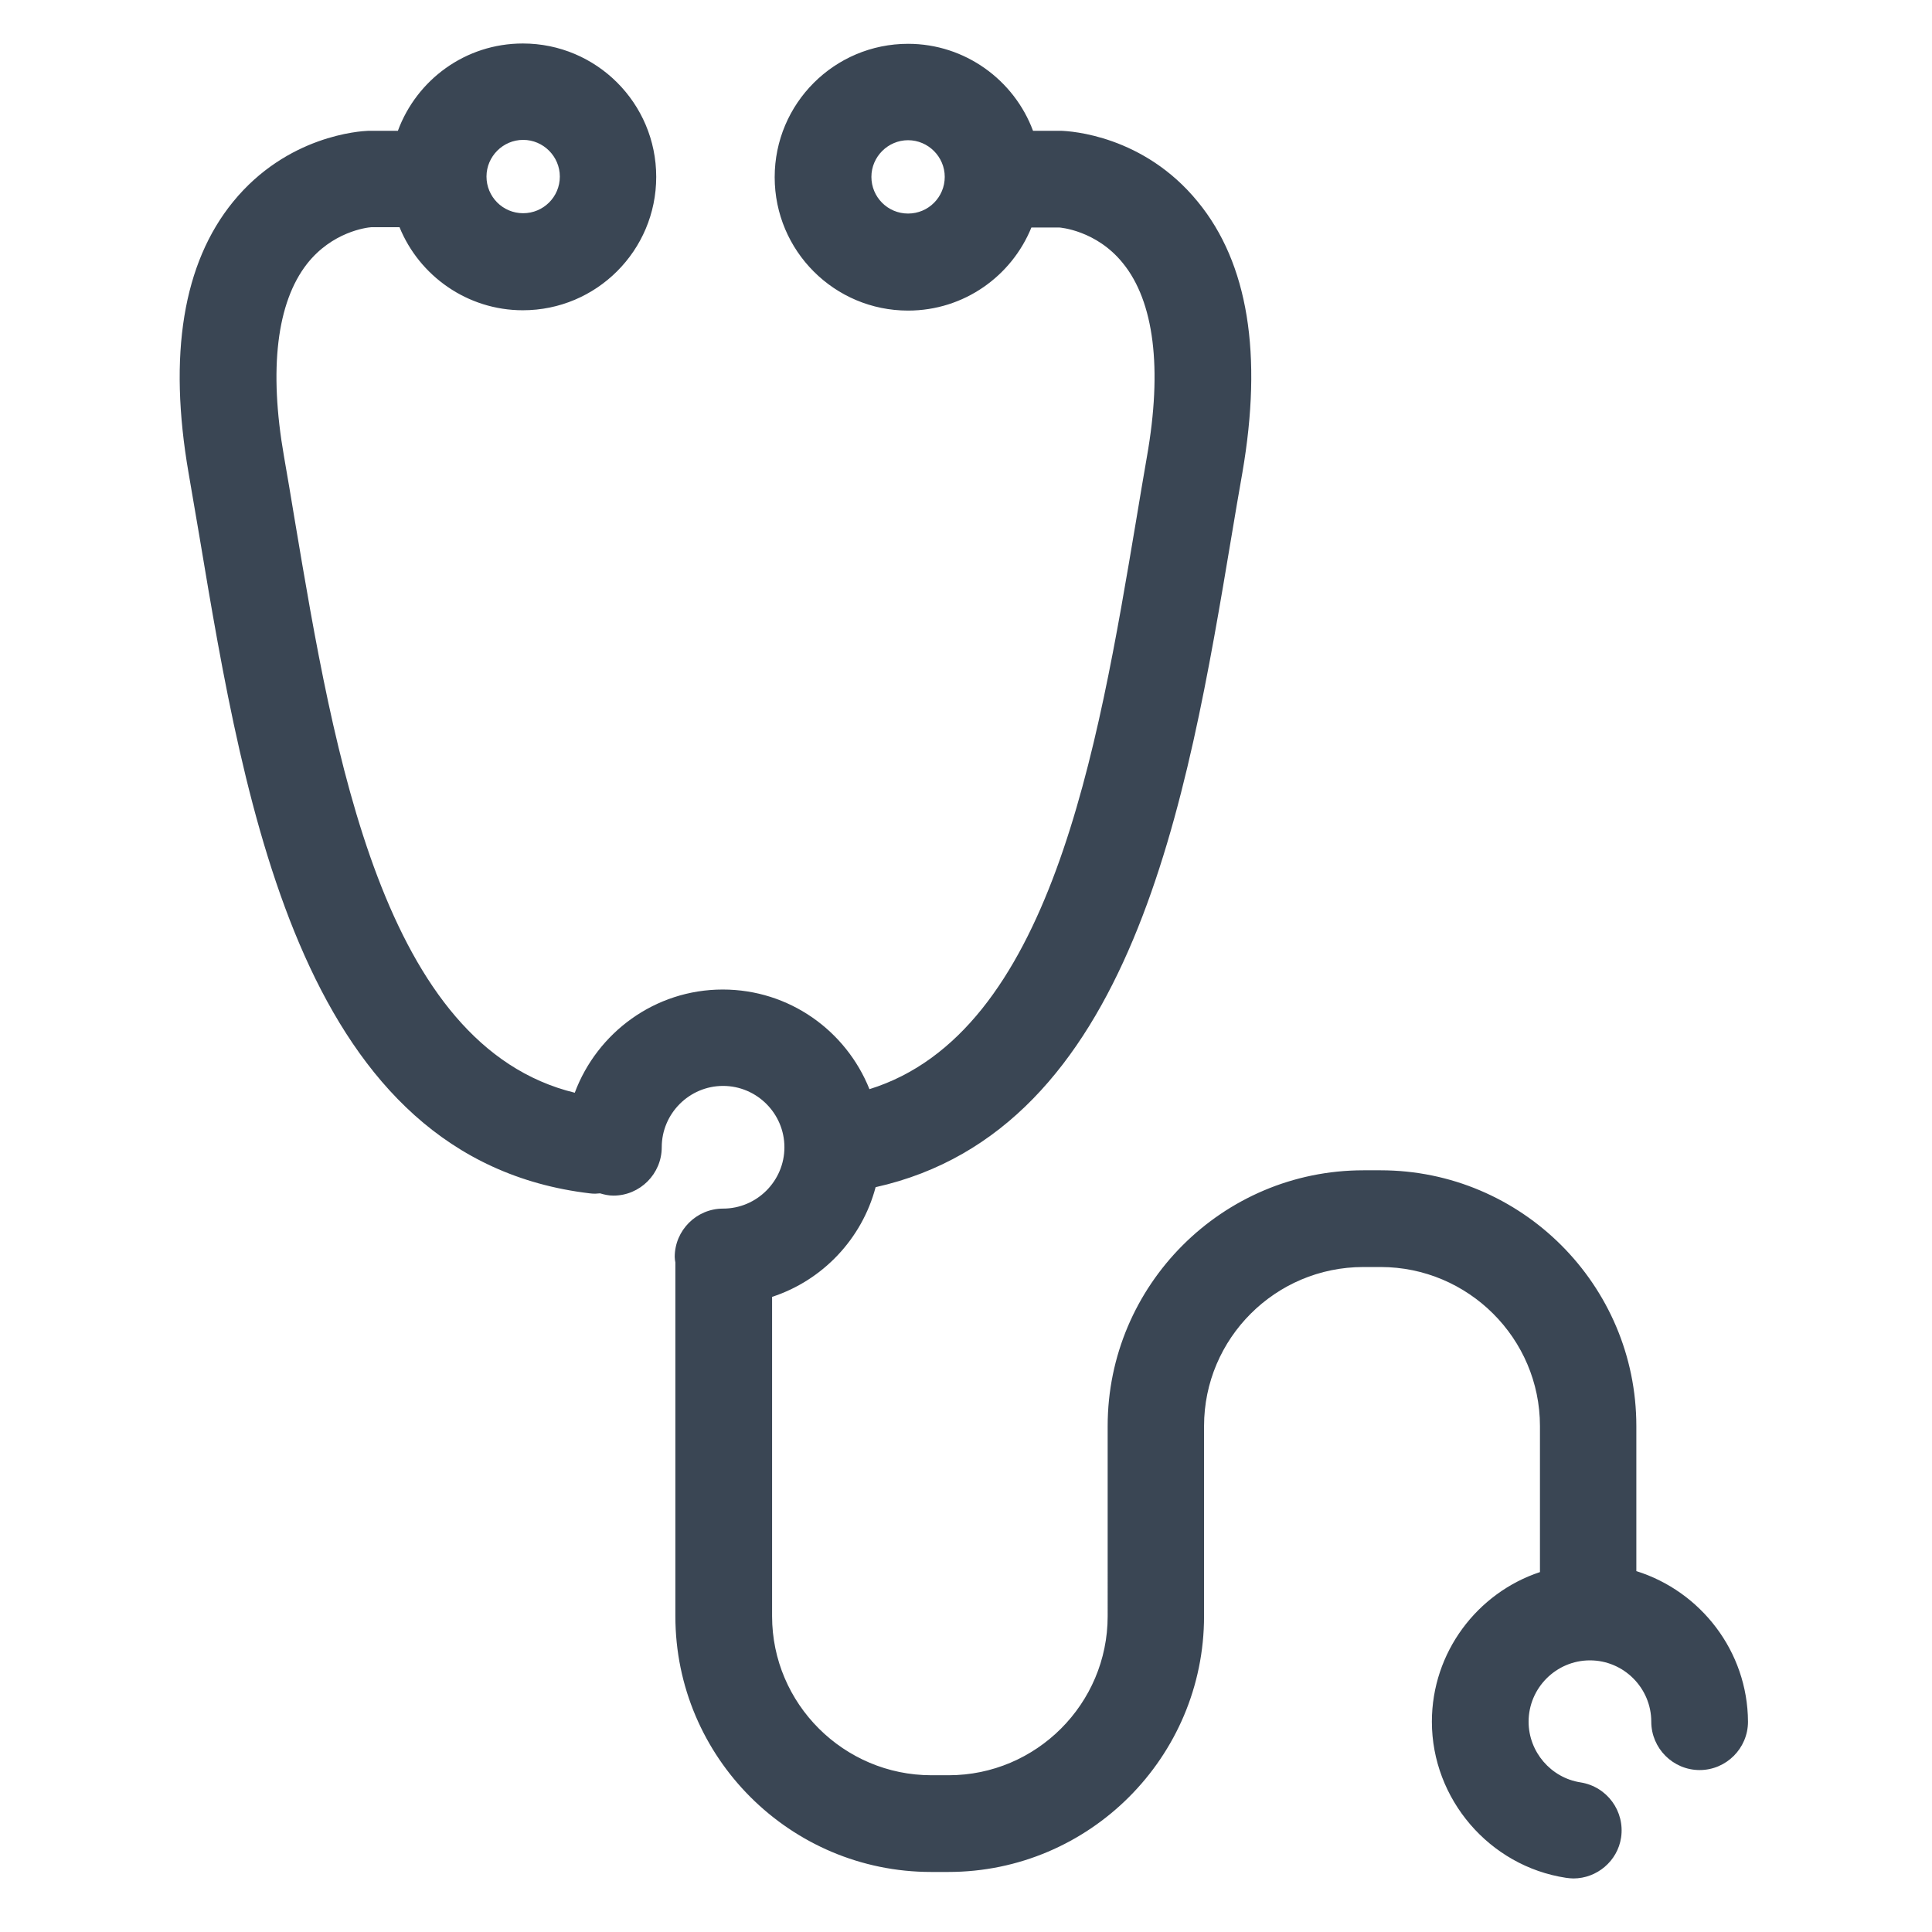
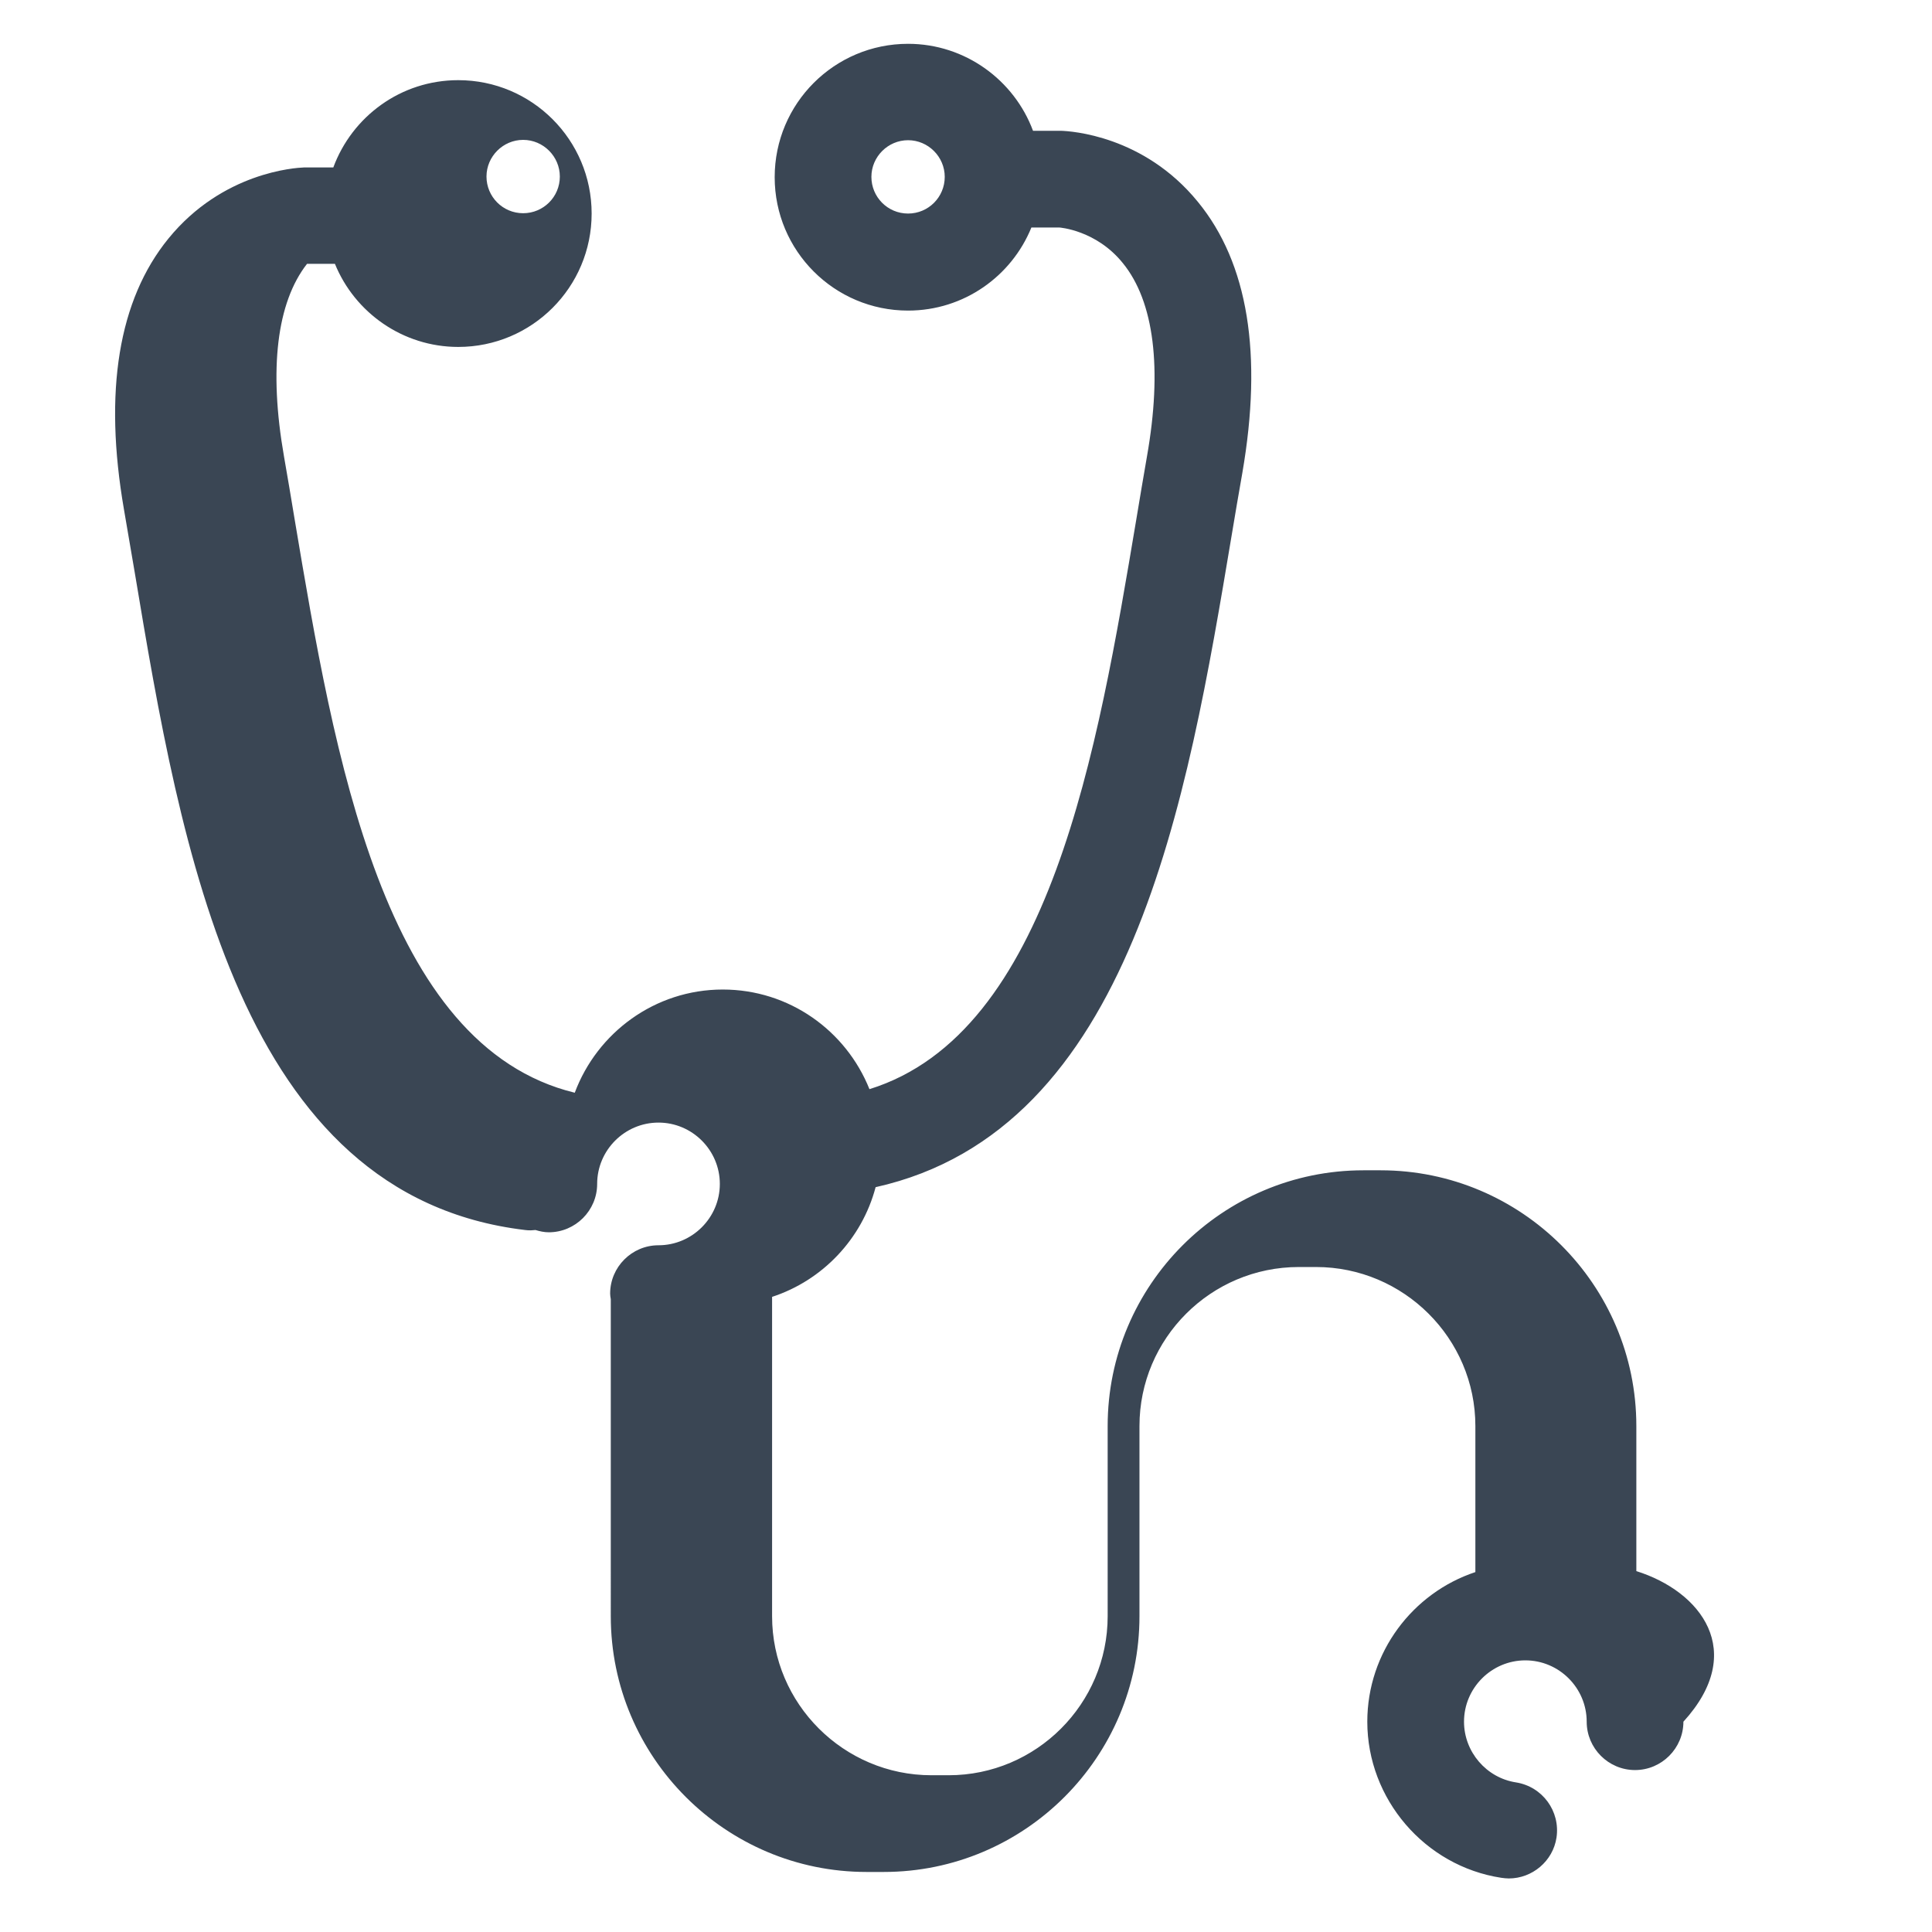
<svg xmlns="http://www.w3.org/2000/svg" version="1.1" id="Layer_1" x="0px" y="0px" viewBox="0 0 595.3 595.3" style="enable-background:new 0 0 595.3 595.3;" xml:space="preserve">
  <style type="text/css">
	.st0{fill:#3A4654;}
</style>
-   <path class="st0" d="M504.2,484.1v-44.7c0-43.5-35.4-78.8-78.8-78.8h-5.3c-43.5,0-78.8,35.4-78.8,78.8V498c0,27-22,49-49,49h-5.3  c-27,0-49.1-22-49.1-49v-98.4c15.6-5.1,27.7-17.9,31.9-33.8c79-17.6,96-118.9,109.7-200.8c1.1-6.6,2.2-13.1,3.3-19.3  c6.3-36.5,1.8-64.6-13.7-83.5c-16.7-20.5-39.2-21.8-42.2-21.9h-8.6c-5.8-15.6-20.9-26.8-38.5-26.8c-22.7,0-41.1,18.4-41.1,41.1  c0,22.7,18.4,41.1,41.1,41.1c17.2,0,31.9-10.6,38-25.6l8.6,0c0.1,0,11.4,0.8,19.6,11c9.6,11.8,12.2,32.4,7.4,59.6  c-1.1,6.3-2.2,12.9-3.3,19.5c-11.9,70.9-26.5,158.1-82.2,175.4c-7.2-18-24.7-30.7-45.2-30.7c-20.9,0-38.7,13.3-45.6,31.8  C118,322.3,103,232.7,90.8,160.1c-1.1-6.7-2.2-13.2-3.3-19.5c-4.7-26.9-2.2-47.4,7.1-59.3c7.7-9.8,18.2-11.2,19.9-11.3h8.6  c6.1,15,20.9,25.6,38,25.6c22.7,0,41.1-18.4,41.1-41.1c0-22.7-18.4-41.1-41.1-41.1c-17.7,0-32.7,11.2-38.5,26.9l-9.1,0  c-2.5,0.1-25,1.4-41.7,21.9c-15.4,18.9-20,47.1-13.7,83.5c1.1,6.3,2.2,12.8,3.3,19.3c14.3,85.6,32.2,192.2,120.3,202.7  c0.6,0.1,1.2,0.1,1.8,0.1c0.5,0,0.9-0.1,1.4-0.1c1.3,0.4,2.7,0.7,4.1,0.7c8.2,0,14.9-6.7,14.9-14.9c0-10.4,8.5-18.9,18.9-18.9  s18.9,8.5,18.9,18.9c0,10.4-8.5,18.9-18.9,18.9c-8.2,0-14.9,6.7-14.9,14.9c0,0.6,0.1,1.1,0.2,1.7V498c0,43.5,35.4,78.8,78.8,78.8  h5.3c43.5,0,78.8-35.4,78.8-78.8v-58.6c0-27,22-49,49.1-49h5.3c27,0,49.1,22,49.1,49v45c-19.3,6.4-33.3,24.7-33.3,46.1  c0,23.8,17.7,44.5,41.3,48.1c0.8,0.1,1.5,0.2,2.3,0.2c7.2,0,13.6-5.3,14.7-12.6c1.2-8.1-4.3-15.7-12.5-17c-9.1-1.4-16-9.4-16-18.7  c0-10.4,8.5-18.9,18.9-18.9c10.4,0,18.9,8.5,18.9,18.9c0,8.2,6.7,14.9,14.9,14.9c8.2,0,14.9-6.7,14.9-14.9  C538.5,508.8,524,490.3,504.2,484.1z M279.8,65.8c-6.3,0-11.3-5.1-11.3-11.3c0-6.2,5.1-11.3,11.3-11.3c6.2,0,11.3,5.1,11.3,11.3  C291.1,60.7,286.1,65.8,279.8,65.8z M161.2,43.1c6.2,0,11.3,5.1,11.3,11.3c0,6.3-5.1,11.3-11.3,11.3c-6.3,0-11.3-5.1-11.3-11.3  C149.9,48.2,155,43.1,161.2,43.1z" />
+   <path class="st0" d="M504.2,484.1v-44.7c0-43.5-35.4-78.8-78.8-78.8h-5.3c-43.5,0-78.8,35.4-78.8,78.8V498c0,27-22,49-49,49h-5.3  c-27,0-49.1-22-49.1-49v-98.4c15.6-5.1,27.7-17.9,31.9-33.8c79-17.6,96-118.9,109.7-200.8c1.1-6.6,2.2-13.1,3.3-19.3  c6.3-36.5,1.8-64.6-13.7-83.5c-16.7-20.5-39.2-21.8-42.2-21.9h-8.6c-5.8-15.6-20.9-26.8-38.5-26.8c-22.7,0-41.1,18.4-41.1,41.1  c0,22.7,18.4,41.1,41.1,41.1c17.2,0,31.9-10.6,38-25.6l8.6,0c0.1,0,11.4,0.8,19.6,11c9.6,11.8,12.2,32.4,7.4,59.6  c-1.1,6.3-2.2,12.9-3.3,19.5c-11.9,70.9-26.5,158.1-82.2,175.4c-7.2-18-24.7-30.7-45.2-30.7c-20.9,0-38.7,13.3-45.6,31.8  C118,322.3,103,232.7,90.8,160.1c-1.1-6.7-2.2-13.2-3.3-19.5c-4.7-26.9-2.2-47.4,7.1-59.3h8.6  c6.1,15,20.9,25.6,38,25.6c22.7,0,41.1-18.4,41.1-41.1c0-22.7-18.4-41.1-41.1-41.1c-17.7,0-32.7,11.2-38.5,26.9l-9.1,0  c-2.5,0.1-25,1.4-41.7,21.9c-15.4,18.9-20,47.1-13.7,83.5c1.1,6.3,2.2,12.8,3.3,19.3c14.3,85.6,32.2,192.2,120.3,202.7  c0.6,0.1,1.2,0.1,1.8,0.1c0.5,0,0.9-0.1,1.4-0.1c1.3,0.4,2.7,0.7,4.1,0.7c8.2,0,14.9-6.7,14.9-14.9c0-10.4,8.5-18.9,18.9-18.9  s18.9,8.5,18.9,18.9c0,10.4-8.5,18.9-18.9,18.9c-8.2,0-14.9,6.7-14.9,14.9c0,0.6,0.1,1.1,0.2,1.7V498c0,43.5,35.4,78.8,78.8,78.8  h5.3c43.5,0,78.8-35.4,78.8-78.8v-58.6c0-27,22-49,49.1-49h5.3c27,0,49.1,22,49.1,49v45c-19.3,6.4-33.3,24.7-33.3,46.1  c0,23.8,17.7,44.5,41.3,48.1c0.8,0.1,1.5,0.2,2.3,0.2c7.2,0,13.6-5.3,14.7-12.6c1.2-8.1-4.3-15.7-12.5-17c-9.1-1.4-16-9.4-16-18.7  c0-10.4,8.5-18.9,18.9-18.9c10.4,0,18.9,8.5,18.9,18.9c0,8.2,6.7,14.9,14.9,14.9c8.2,0,14.9-6.7,14.9-14.9  C538.5,508.8,524,490.3,504.2,484.1z M279.8,65.8c-6.3,0-11.3-5.1-11.3-11.3c0-6.2,5.1-11.3,11.3-11.3c6.2,0,11.3,5.1,11.3,11.3  C291.1,60.7,286.1,65.8,279.8,65.8z M161.2,43.1c6.2,0,11.3,5.1,11.3,11.3c0,6.3-5.1,11.3-11.3,11.3c-6.3,0-11.3-5.1-11.3-11.3  C149.9,48.2,155,43.1,161.2,43.1z" />
</svg>